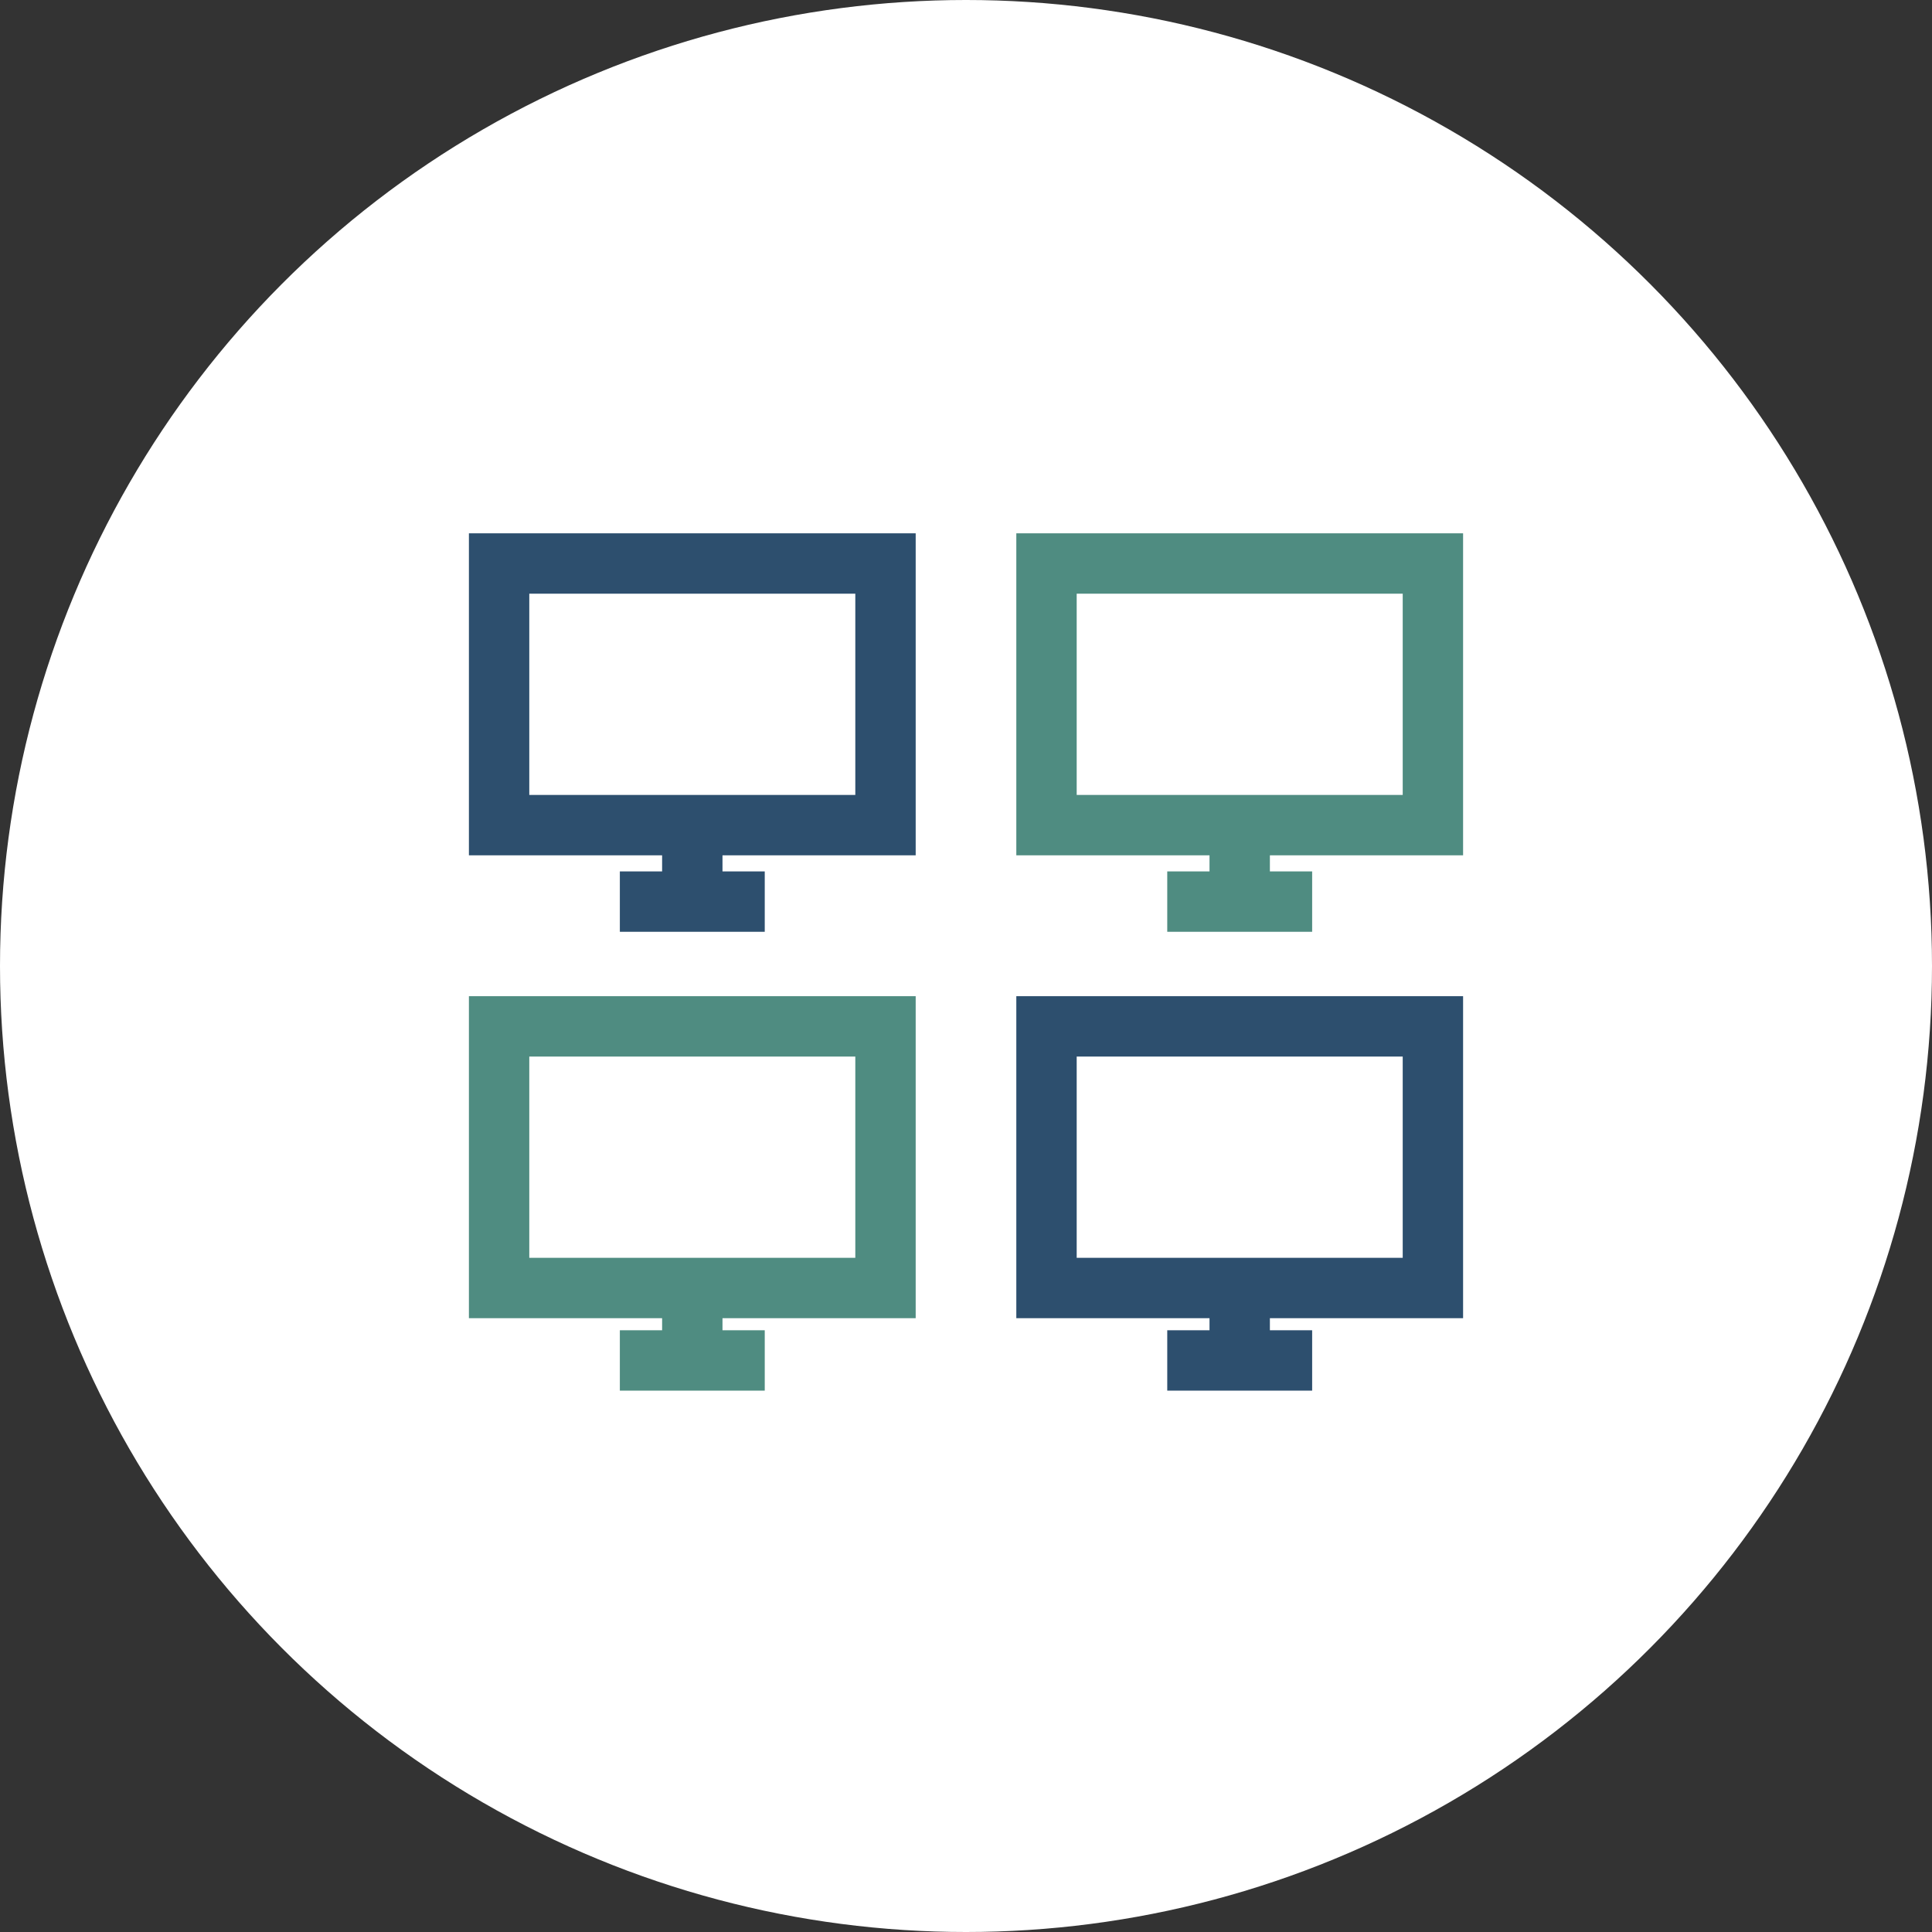
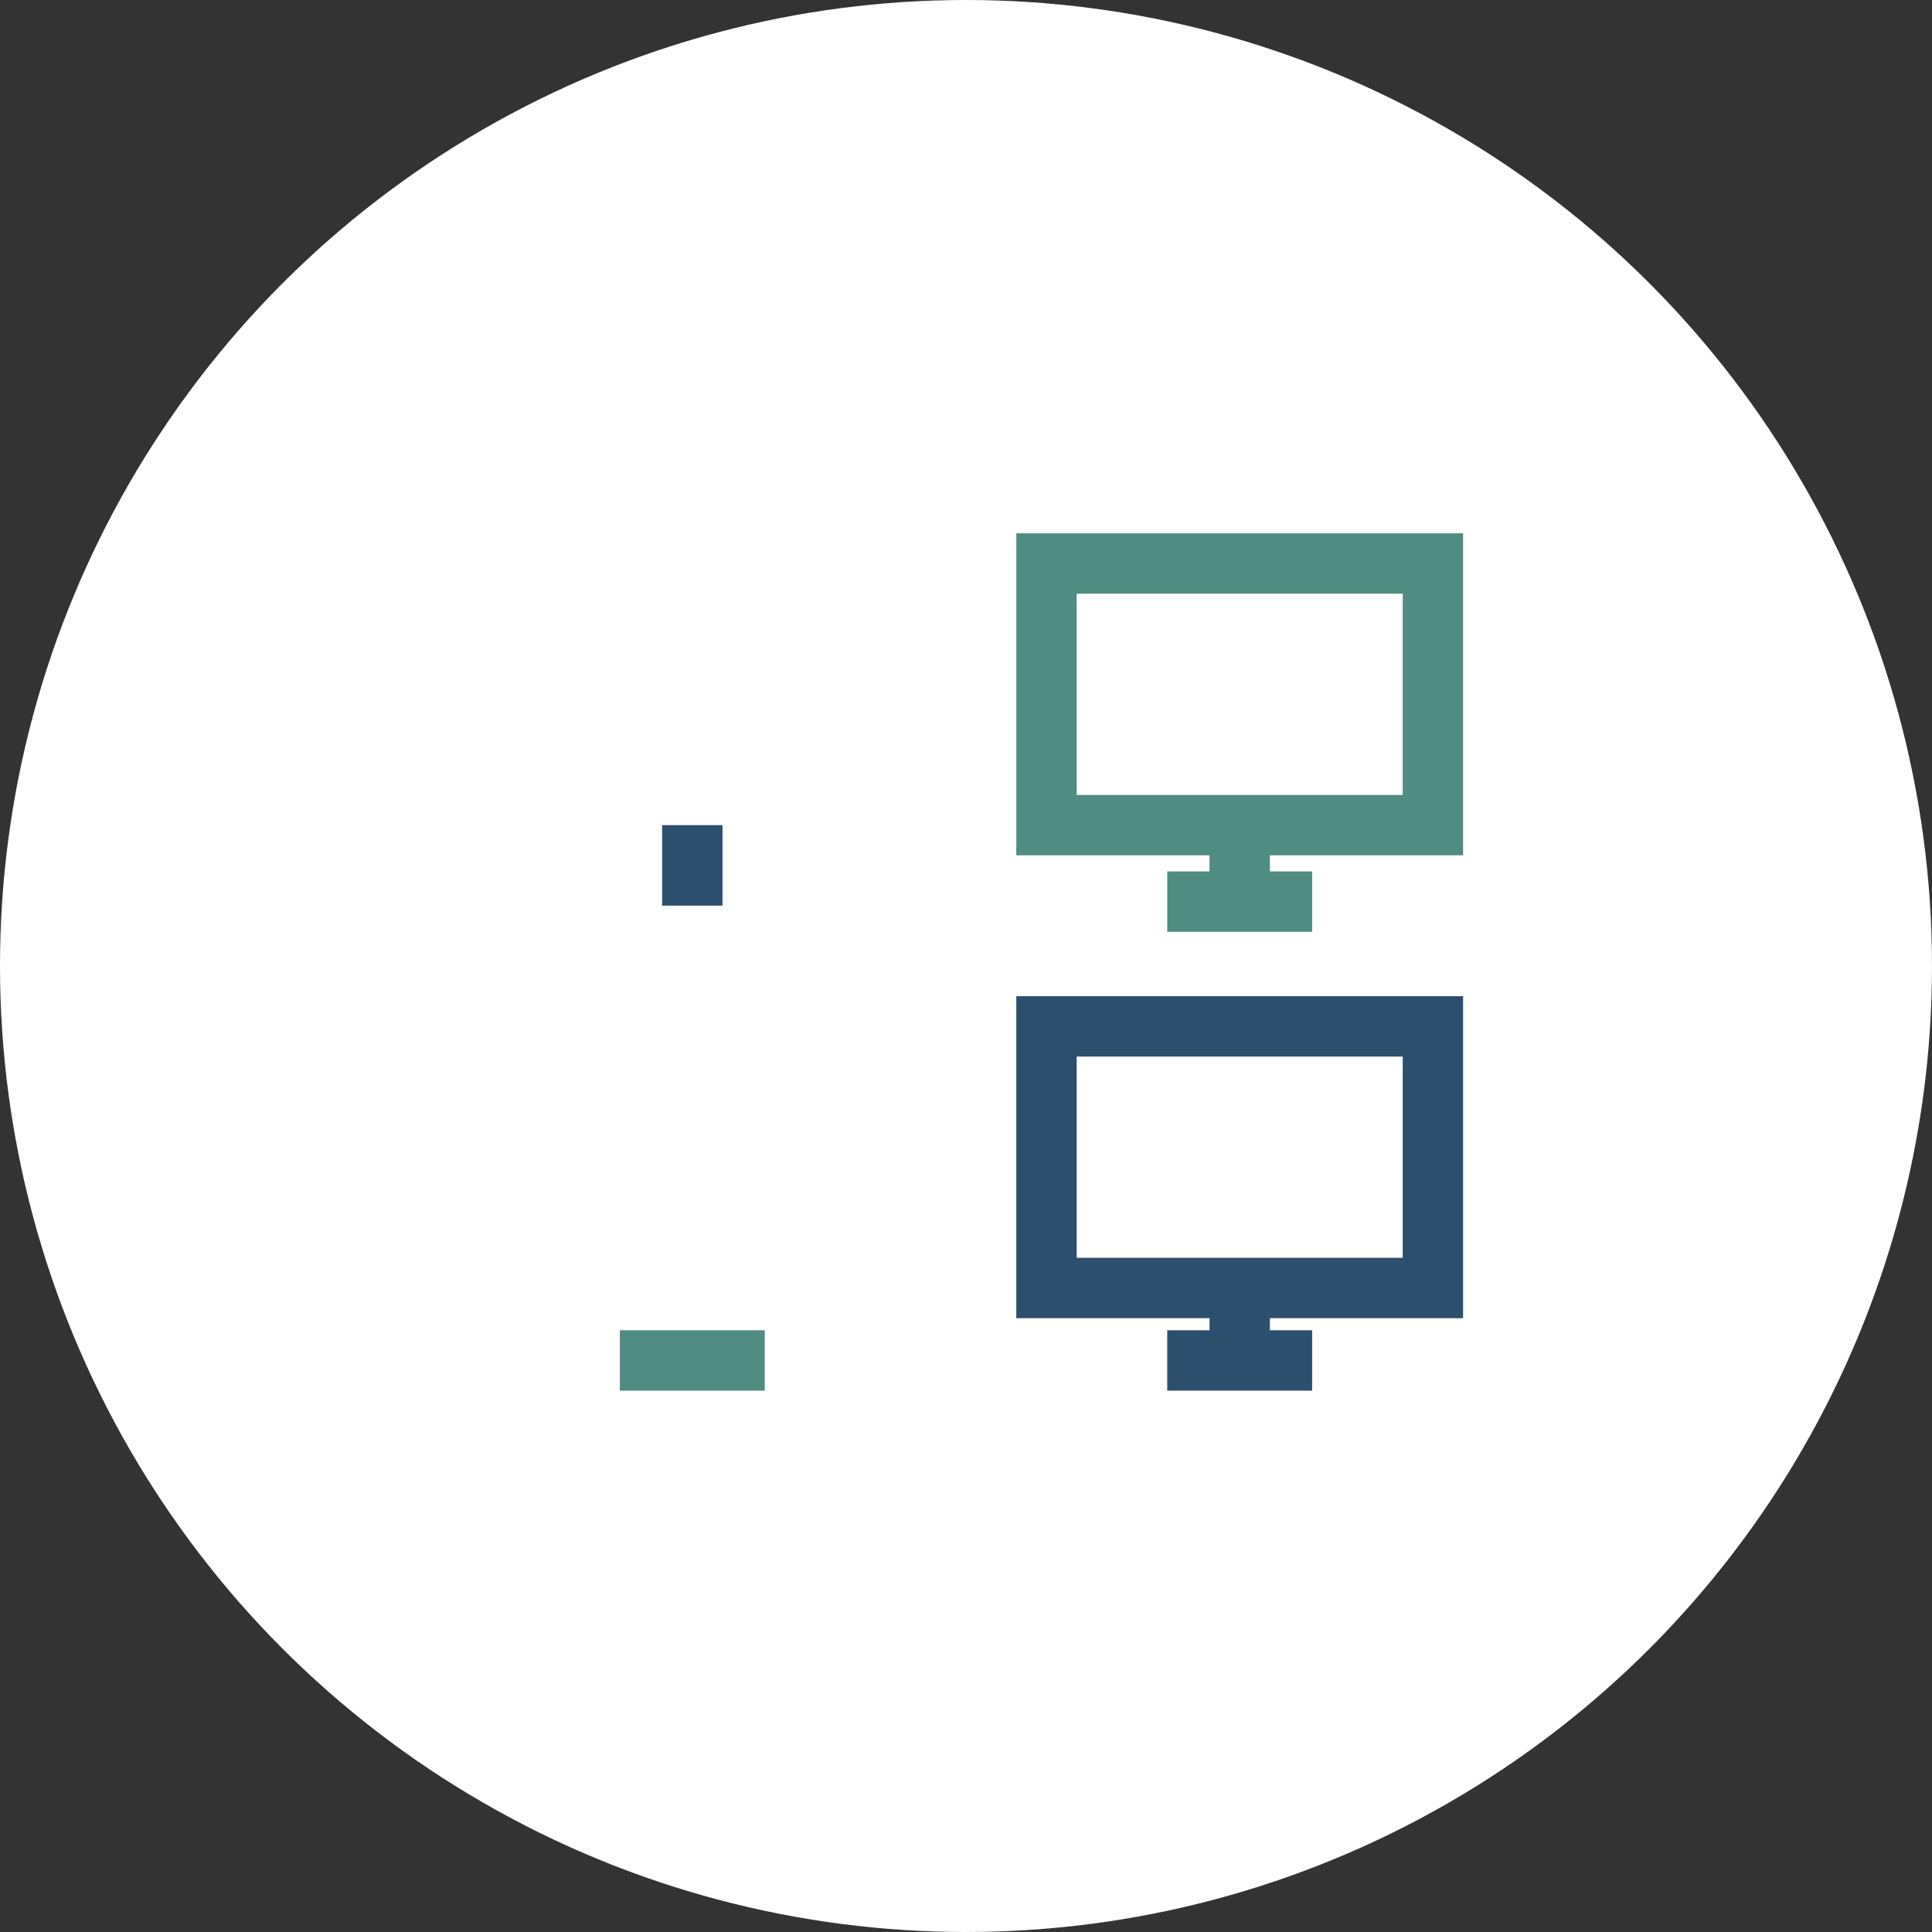
<svg xmlns="http://www.w3.org/2000/svg" version="1.1" id="Layer_1" x="0px" y="0px" viewBox="0 0 48 48" style="enable-background:new 0 0 48 48;" xml:space="preserve">
  <rect x="0" y="0" width="48" height="48" fill="#333333" stroke="none" />
  <style type="text/css">
	.st0{fill:#FFFFFF;}
	.st1{fill:none;stroke:#2D4F6E;stroke-width:1.5;}
	.st2{fill:none;stroke:#4F8C81;stroke-width:1.5;}
</style>
  <g>
    <circle class="st0" cx="24" cy="24" r="24" />
  </g>
  <g>
    <g>
-       <rect x="12.4" y="14" class="st1" width="9.6" height="6.5" />
      <line class="st1" x1="17.2" y1="20.5" x2="17.2" y2="22.5" />
-       <line class="st1" x1="15.4" y1="22.4" x2="19" y2="22.4" />
    </g>
    <g>
      <rect x="26" y="14" class="st2" width="9.6" height="6.5" />
      <line class="st2" x1="30.8" y1="20.5" x2="30.8" y2="22.5" />
      <line class="st2" x1="29" y1="22.4" x2="32.6" y2="22.4" />
    </g>
    <g>
-       <rect x="12.4" y="25.5" class="st2" width="9.6" height="6.5" />
-       <line class="st2" x1="17.2" y1="31.9" x2="17.2" y2="34" />
      <line class="st2" x1="15.4" y1="33.8" x2="19" y2="33.8" />
    </g>
    <g>
      <rect x="26" y="25.5" class="st1" width="9.6" height="6.5" />
      <line class="st1" x1="30.8" y1="31.9" x2="30.8" y2="34" />
      <line class="st1" x1="29" y1="33.8" x2="32.6" y2="33.8" />
    </g>
  </g>
</svg>